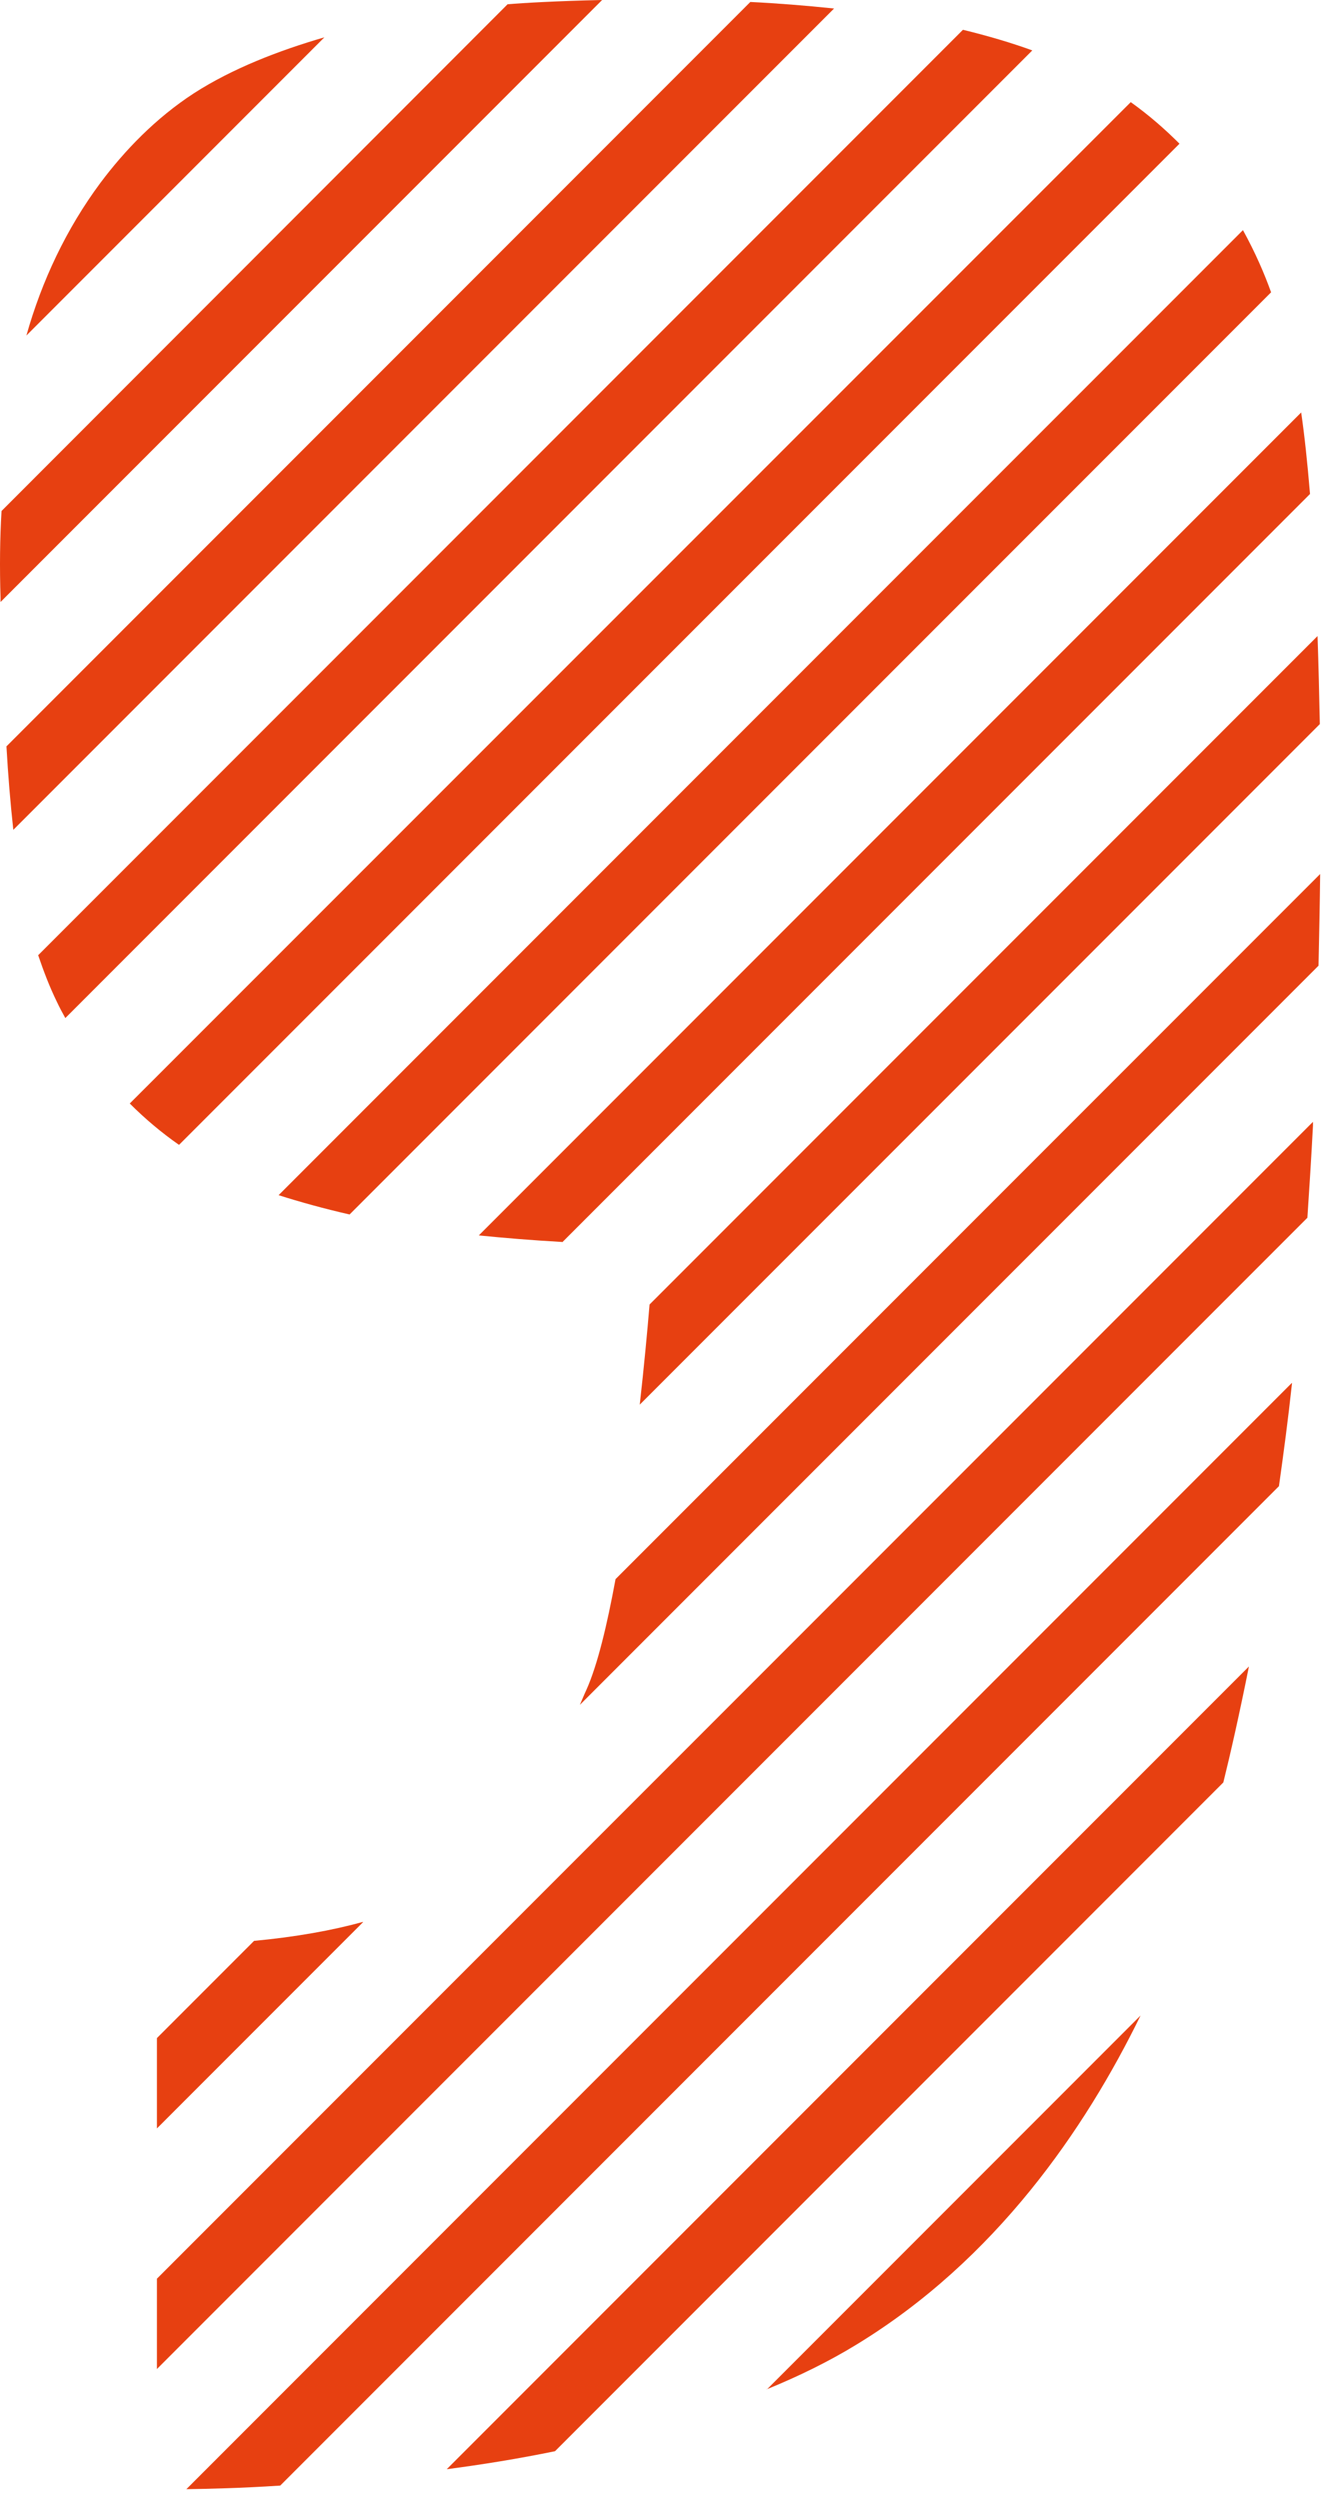
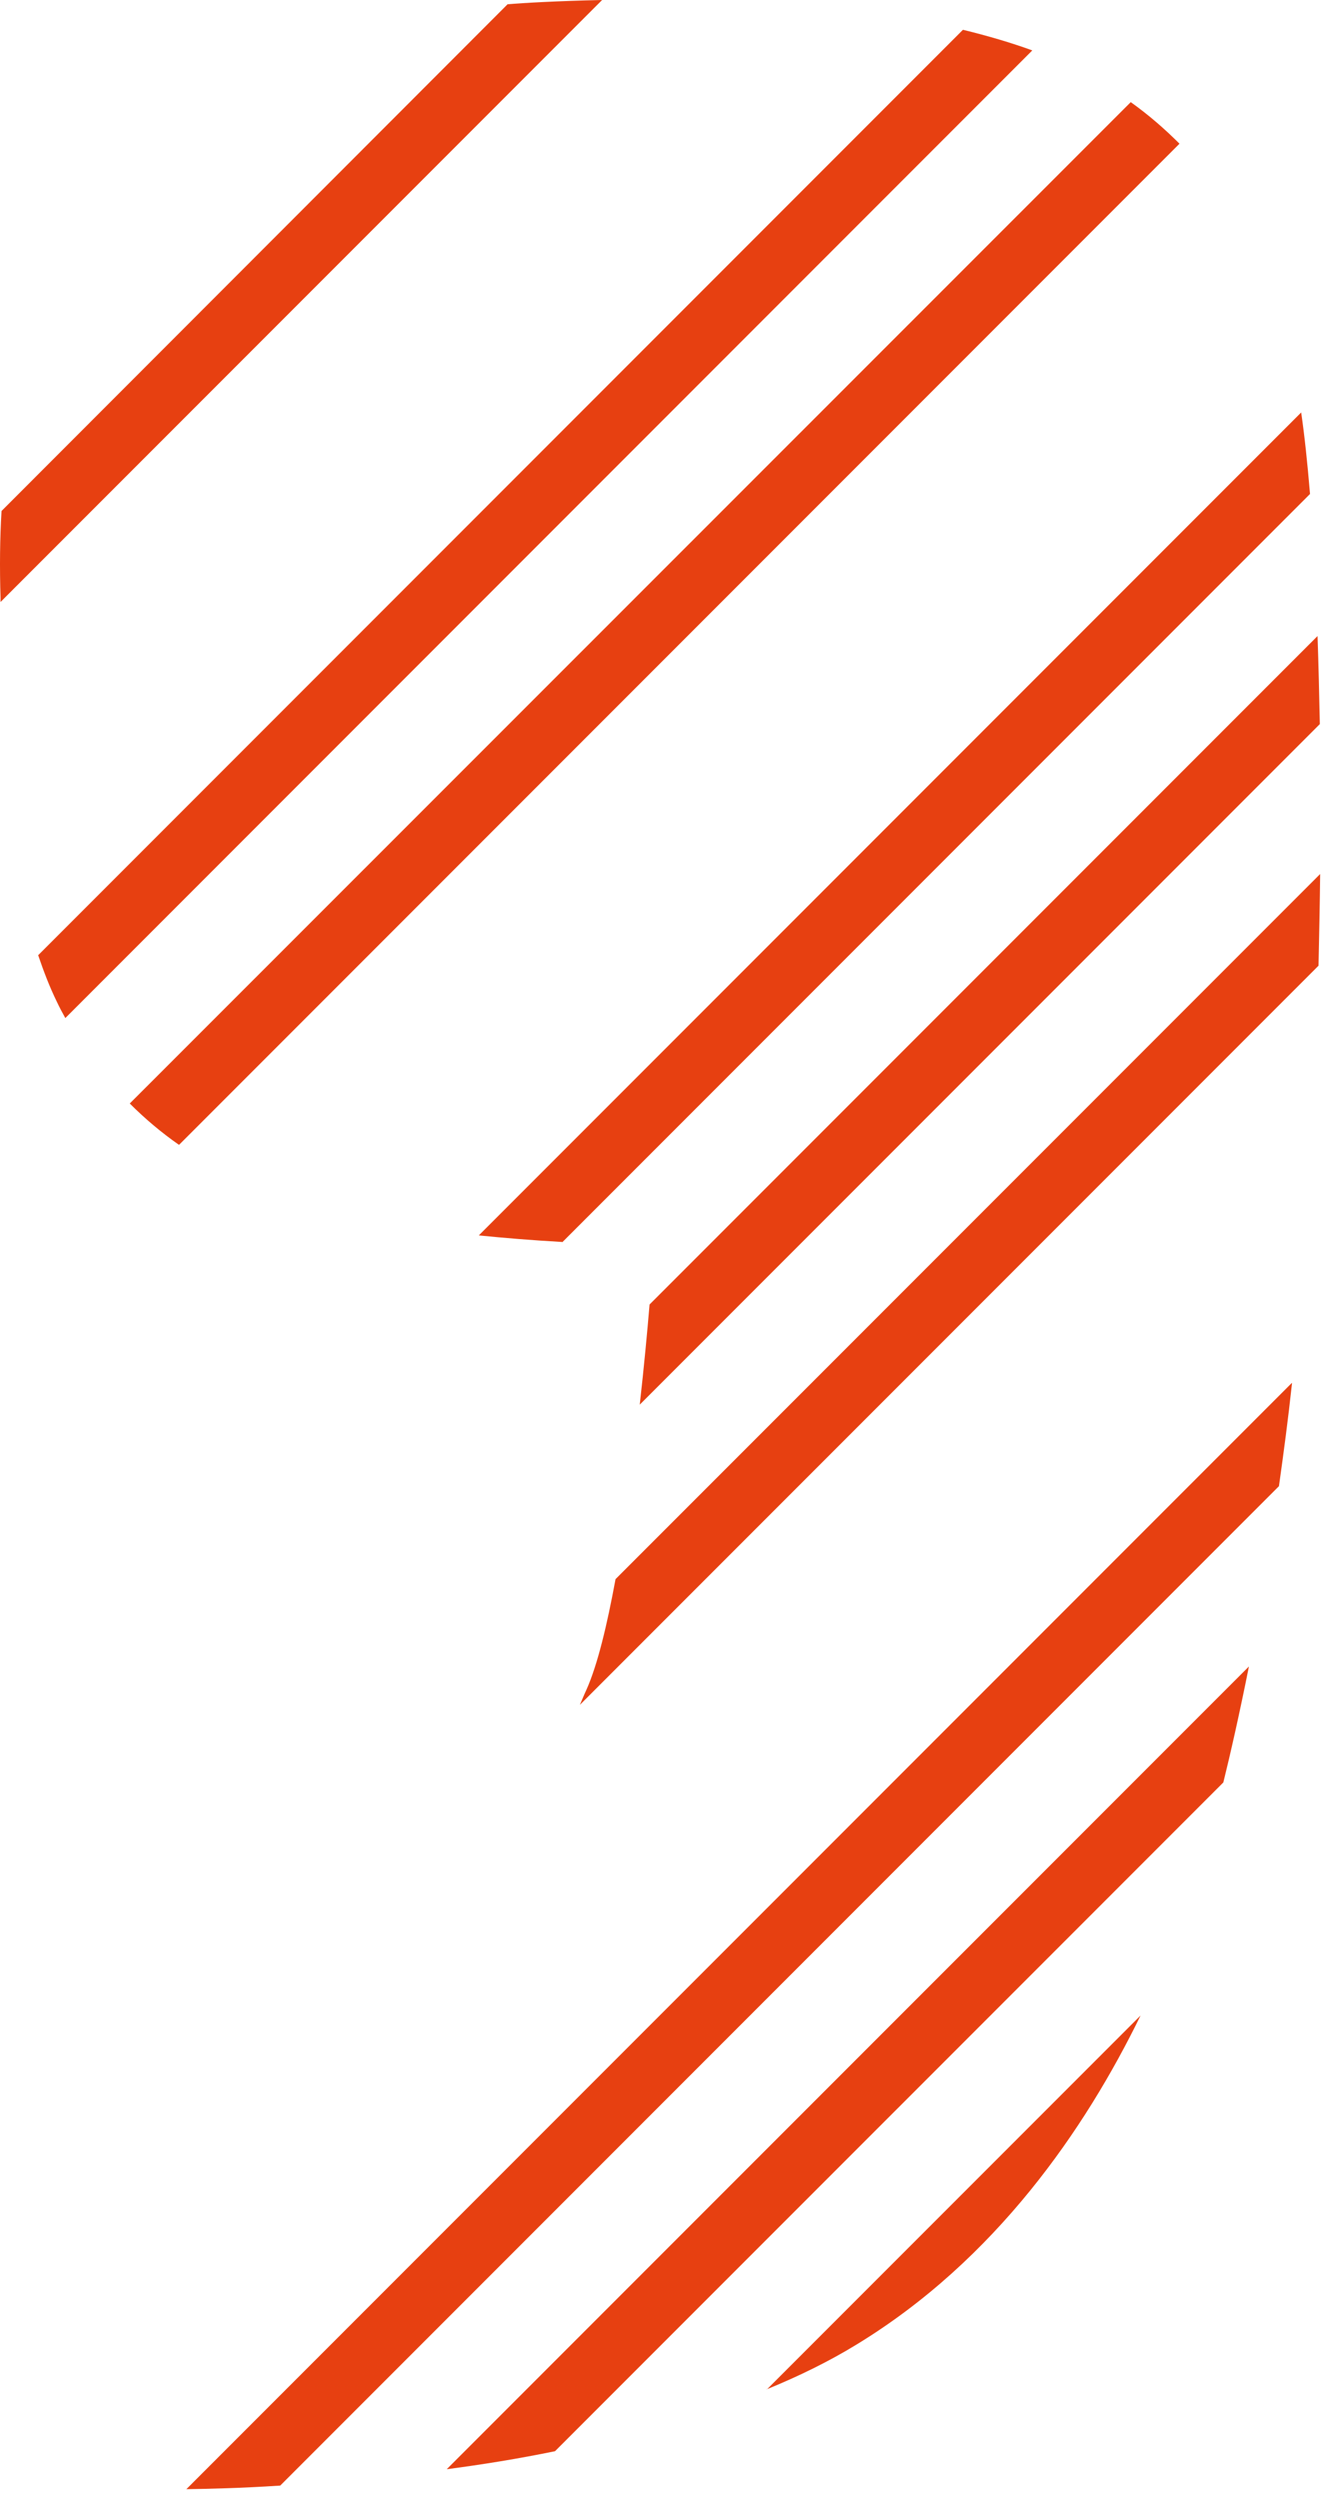
<svg xmlns="http://www.w3.org/2000/svg" width="118" height="222" viewBox="0 0 118 222" fill="none">
-   <path d="M28.825 3.314L2.345 29.793C3.712 24.939 5.892 20.318 8.914 16.248C11.065 13.371 13.827 10.493 17.227 8.284C20.657 6.075 24.814 4.476 28.825 3.314Z" fill="#E74011" />
  <path d="M53.502 0L0.049 53.453C0.049 53.453 0.049 53.191 0.049 53.075C-0.038 50.401 -0.009 47.814 0.136 45.373L45.102 0.378C46.468 0.262 49.491 0.087 53.502 0Z" fill="#E74011" />
-   <path d="M74.111 0.756L1.183 73.683C0.922 71.3 0.718 68.829 0.573 66.272L66.67 0.175C69.082 0.291 71.582 0.494 74.111 0.756Z" fill="#E74011" />
  <path d="M91.725 4.476L5.805 90.397C5.543 89.932 5.281 89.438 5.049 88.943C4.409 87.635 3.886 86.269 3.392 84.816L85.563 2.645C87.714 3.168 89.806 3.779 91.725 4.476Z" fill="#E74011" />
  <path d="M15.89 101.645C14.35 100.57 12.896 99.349 11.53 97.983L100.473 9.069C102.101 10.231 103.525 11.481 104.804 12.76L15.919 101.645H15.89Z" fill="#E74011" />
-   <path d="M31.063 107.837C28.767 107.313 26.674 106.732 24.756 106.122L110.443 20.434C111.548 22.439 112.362 24.329 112.943 25.956L31.034 107.866L31.063 107.837Z" fill="#E74011" />
  <path d="M49.956 110.278C47.34 110.132 44.87 109.929 42.544 109.696L115.617 36.623C115.908 38.629 116.17 41.071 116.402 43.861L49.956 110.307V110.278Z" fill="#E74011" />
  <path d="M117.274 64.295L56.845 124.724C57.223 121.381 57.514 118.271 57.717 115.83L117.071 56.476C117.158 58.976 117.216 61.563 117.274 64.295Z" fill="#E74011" />
-   <path d="M32.255 170.678L13.943 188.99V180.967L22.576 172.335C26.296 171.986 29.522 171.405 32.255 170.649V170.678Z" fill="#E74011" />
  <path d="M68.123 212.185L101.346 178.962C96.405 189.077 88.469 200.645 76.116 208.174C73.646 209.685 70.972 210.993 68.123 212.156V212.185Z" fill="#E74011" />
  <path d="M110.967 148.006C110.124 152.221 109.339 155.68 108.7 158.267L49.317 217.649C46.062 218.318 42.806 218.841 39.696 219.248L110.967 147.977V148.006Z" fill="#E74011" />
  <path d="M114.804 122.806C114.455 126.032 114.048 129.084 113.641 131.962L24.901 220.701C21.384 220.934 18.478 220.992 16.559 221.021L114.775 122.806H114.804Z" fill="#E74011" />
-   <path d="M116.664 99.611C116.664 99.611 116.664 99.843 116.664 99.96C116.518 102.779 116.344 105.482 116.169 108.127L13.943 210.354V202.332L116.664 99.611Z" fill="#E74011" />
  <path d="M117.303 77.607C117.274 80.281 117.216 82.984 117.158 85.746L51.526 151.378C51.729 150.913 51.904 150.477 52.107 150.041C53.095 147.832 53.938 144.315 54.694 140.216L117.332 77.578L117.303 77.607Z" fill="#E74011" />
</svg>